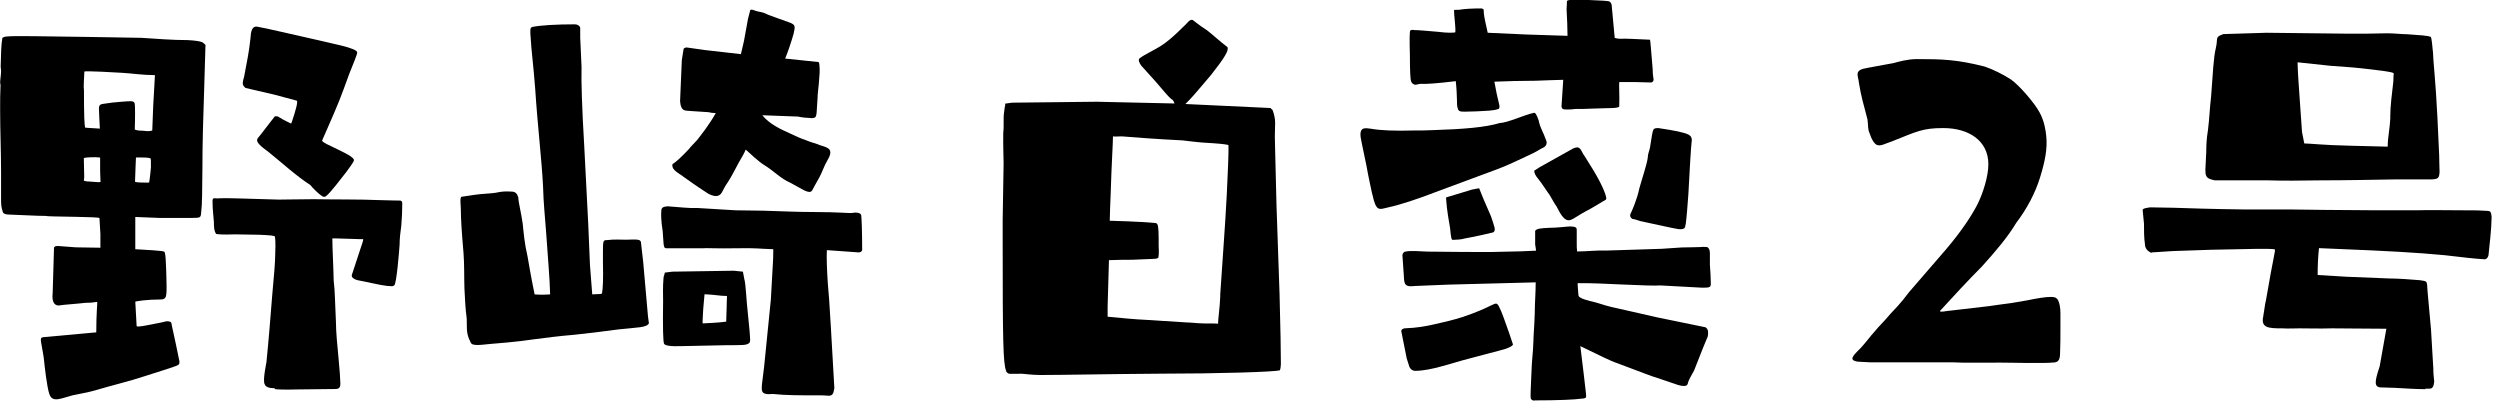
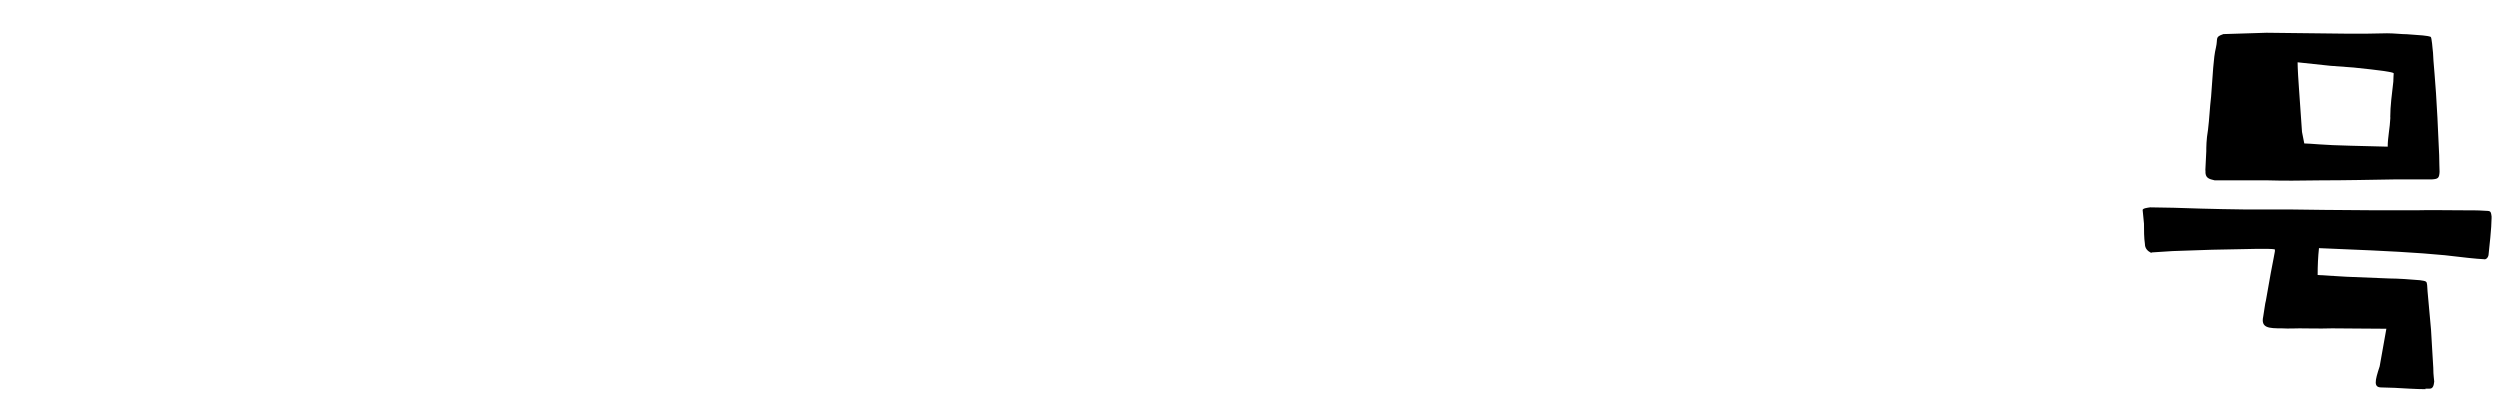
<svg xmlns="http://www.w3.org/2000/svg" width="187" height="30" viewBox="0 0 187 30" fill="none">
-   <path d="M3.7 29.51C3.5 28.92 3.34 27.4 3.27 26.74C3.24 26.48 3.17 26.21 3.07 25.58C3.04 25.32 3.04 25.25 3.24 25.22L7.2 24.86C7.2 23.37 7.3 22.62 7.27 22.58C7.1 22.61 6.81 22.65 6.41 22.65C5.52 22.75 4.83 22.78 4.4 22.85C3.9 22.85 3.9 22.26 3.94 21.93L4.04 18.53C4.07 18.43 4.17 18.4 4.34 18.4L5.66 18.5L7.51 18.53V17.51L7.44 16.32C7.41 16.25 6.78 16.25 5.72 16.22C4.3 16.19 3.51 16.19 3.41 16.15C2.65 16.15 1.73 16.08 0.67 16.05C0.41 16.05 0.24 15.98 0.21 15.85C0.18 15.75 0.08 15.49 0.08 15.09V12.94C0.08 11.36 0.01 9.77 0.01 8.19C0.01 7.56 0.01 6.97 0.04 6.37C0.04 6.3 0.01 6.24 0.01 6.17C0.01 5.94 0.08 5.64 0.08 5.28C0.08 5.18 0.05 5.08 0.05 4.98C0.08 4.02 0.08 3.33 0.18 2.83C0.21 2.83 0.31 2.73 0.51 2.73C1.27 2.66 3.22 2.73 6.39 2.76C7.61 2.79 9.03 2.79 10.58 2.83C11.7 2.9 12.89 3 14.05 3C14.55 3.03 14.91 3.07 15.14 3.16C15.24 3.23 15.34 3.33 15.37 3.36L15.27 6.73C15.2 8.74 15.14 10.72 15.14 12.7C15.11 14.35 15.14 15.14 15.04 15.97C15.01 16.27 14.97 16.3 14.38 16.3H11.9L10.12 16.23V18.64C11.34 18.71 11.77 18.74 12 18.77C12.23 18.8 12.3 18.8 12.33 18.9C12.4 19.16 12.4 19.63 12.43 20.19C12.43 20.42 12.46 20.95 12.46 21.41C12.46 21.81 12.46 22.14 12.36 22.27C12.29 22.37 12.16 22.4 12.03 22.4C11.01 22.4 10.15 22.53 10.12 22.57L10.22 24.39C10.25 24.46 10.55 24.42 11.21 24.29C11.54 24.22 11.94 24.16 12.46 24.03C12.66 24.03 12.79 24.06 12.82 24.16C12.82 24.26 13.05 25.18 13.38 26.83C13.48 27.23 13.41 27.29 13.12 27.39C12.59 27.59 11.7 27.85 10.88 28.12C9.69 28.52 8.27 28.85 7.08 29.21C6.45 29.38 5.89 29.47 5.43 29.57C4.77 29.77 4.41 29.87 4.21 29.87C3.95 29.87 3.78 29.74 3.71 29.51H3.7ZM11.39 9.74L11.46 7.93L11.59 5.62C10.7 5.62 9.87 5.49 9.18 5.45C8.82 5.42 6.37 5.29 6.31 5.35C6.28 6.04 6.24 6.54 6.28 6.74C6.28 8.56 6.31 9.48 6.38 9.55C6.41 9.55 6.71 9.58 7.47 9.62C7.44 9.16 7.4 8.2 7.4 8.13C7.4 7.9 7.47 7.8 7.7 7.77L8.43 7.67C8.76 7.64 9.45 7.57 9.82 7.57C10.02 7.6 10.05 7.64 10.08 7.77C10.11 7.84 10.11 8.99 10.08 9.68C10.11 9.71 10.28 9.78 10.71 9.78C11.14 9.85 11.37 9.78 11.4 9.75L11.39 9.74ZM7.49 12.81V11.79C7.49 11.79 7.36 11.76 7.13 11.76C6.6 11.76 6.31 11.79 6.27 11.83L6.3 13.25L6.27 13.51C6.27 13.51 6.4 13.58 6.7 13.58C7.2 13.61 7.43 13.65 7.52 13.61L7.49 12.82V12.81ZM11.16 13.63C11.16 13.63 11.23 13.23 11.29 12.51C11.29 12.08 11.29 11.85 11.26 11.85C11.23 11.82 11.03 11.78 10.6 11.78H10.17C10.14 12.14 10.14 12.74 10.1 13.59C10.13 13.62 10.27 13.66 10.99 13.66C11.09 13.66 11.16 13.66 11.16 13.63ZM20.56 29.04C20.1 29.04 19.87 28.94 19.8 28.74C19.63 28.48 19.93 27.12 19.93 27.09C20.1 25.41 20.23 23.76 20.36 22.11C20.49 20.69 20.59 19.6 20.59 18.88C20.62 18.19 20.59 17.79 20.56 17.69C20.53 17.62 20.1 17.59 19.37 17.56L17.59 17.53C16.6 17.56 16.37 17.53 16.17 17.5C16 17.27 16 16.91 16 16.61C15.97 16.18 15.9 15.65 15.9 15.19C15.87 14.66 16 14.89 16.46 14.83C16.89 14.8 18.31 14.86 20.85 14.93C21.61 14.93 22.47 14.9 23.46 14.9C25.11 14.93 26.79 14.9 28.44 14.97C29.36 15 29.83 15 29.89 15C29.99 15 30.09 15.03 30.09 15.23C30.09 15.73 30.06 16.35 30.02 16.85C29.95 17.35 29.89 17.84 29.89 18.3C29.86 18.76 29.66 21.27 29.49 21.34C29.46 21.37 29.39 21.41 29.32 21.41C29.12 21.41 28.82 21.38 28.46 21.31L26.71 20.95C26.41 20.85 26.31 20.75 26.31 20.59L26.97 18.58C27.07 18.28 27.17 18.02 27.17 17.89C27.14 17.89 26.77 17.89 26.02 17.86C25.26 17.83 24.9 17.83 24.86 17.83C24.86 18.59 24.93 19.65 24.96 21C25.06 21.76 25.06 22.78 25.13 24.14C25.13 24.77 25.23 25.86 25.33 26.88C25.4 27.57 25.46 28.43 25.46 28.7C25.46 29.13 25.23 29.1 24.87 29.1L22.26 29.13C21.24 29.16 20.64 29.13 20.54 29.1L20.56 29.04ZM23.24 13.86C22.12 13.13 21.13 12.21 20.1 11.38C19.87 11.18 19.04 10.69 19.27 10.36C19.27 10.33 19.47 10.13 19.86 9.6L20.55 8.71C20.55 8.71 20.65 8.68 20.78 8.71C21.04 8.88 21.34 9.04 21.7 9.21C21.7 9.24 21.73 9.24 21.8 9.21C22.16 8.15 22.29 7.59 22.2 7.53L20.48 7.07L18.37 6.58C18.11 6.38 18.14 6.22 18.2 5.95C18.23 5.88 18.27 5.72 18.3 5.52C18.47 4.63 18.63 3.87 18.73 2.91C18.76 2.32 18.86 2.02 19.13 1.99C19.2 1.99 19.26 1.99 19.36 2.02C19.82 2.09 21.31 2.45 23.95 3.04L25.5 3.4C26.29 3.6 26.72 3.76 26.72 3.93C26.72 4.06 26.42 4.79 26.13 5.51C25.9 6.1 25.57 7.13 24.98 8.48C24.39 9.87 24.09 10.49 24.09 10.53C24.25 10.73 24.58 10.83 24.88 10.99C25.47 11.29 26.27 11.62 26.46 11.91C26.49 11.98 26.46 12.04 26.43 12.11C26.33 12.27 26.17 12.51 25.9 12.87C25.44 13.46 24.81 14.29 24.45 14.62C24.32 14.75 24.25 14.72 24.22 14.72C24.02 14.72 23.26 13.93 23.23 13.86H23.24Z" fill="black" />
-   <path d="M35.11 25.41C34.85 24.85 34.94 24.39 34.91 23.83C34.81 23.1 34.78 22.34 34.74 21.58C34.71 20.69 34.74 19.8 34.67 18.91C34.54 17.42 34.47 16.34 34.47 15.64C34.47 15.41 34.44 15.21 34.44 15.05C34.44 14.85 34.47 14.75 34.51 14.72C35.34 14.59 35.83 14.52 36.32 14.49C36.65 14.46 36.95 14.46 37.38 14.36C37.81 14.29 38.11 14.33 38.24 14.33C38.54 14.33 38.67 14.46 38.77 14.76C38.77 15.12 38.97 15.82 39.1 16.74C39.17 17.43 39.23 18.19 39.46 19.18C39.56 19.74 39.72 20.73 39.99 22.02C40.29 22.05 40.78 22.05 41.15 22.02C41.12 20.8 40.98 19.28 40.85 17.37C40.78 16.35 40.65 15.22 40.62 13.94C40.52 11.93 40.22 9.52 40.03 6.61C39.9 4.89 39.73 3.61 39.7 2.91C39.67 2.65 39.67 2.42 39.67 2.28C39.67 2.08 39.74 2.05 39.8 2.02C40.39 1.89 41.61 1.82 43 1.82C43.2 1.82 43.36 1.92 43.4 2.08V2.81L43.5 5.02C43.47 6.08 43.53 8.06 43.7 10.9L44 16.74L44.13 19.84L44.3 22.02C44.6 21.99 44.96 22.02 45.03 21.95C45.1 21.55 45.13 20.86 45.1 19.67V18.78C45.1 17.99 45.13 17.96 45.4 17.96C45.96 17.89 46.42 17.93 46.82 17.93C47.68 17.9 47.88 17.9 47.94 18.1L48.11 19.59L48.47 23.68L48.54 24.18C48.37 24.51 47.75 24.48 46.26 24.64C45.01 24.81 43.92 24.94 42.96 25.04C41.77 25.14 40.78 25.27 40.02 25.37C38.47 25.6 37.28 25.67 36.65 25.73C36.35 25.76 35.76 25.83 35.56 25.8C35.26 25.77 35.23 25.7 35.13 25.44L35.11 25.41ZM57.82 29.47C57.62 29.47 57.46 29.5 57.32 29.47C56.96 29.4 56.96 29.21 56.99 28.78L57.16 27.39L57.66 22.41L57.83 19.37C57.83 18.84 57.86 18.64 57.83 18.64C56.74 18.61 56.64 18.54 55.09 18.57C53.6 18.6 52.81 18.54 52.58 18.57H49.84C49.71 18.57 49.67 18.5 49.64 18.27C49.61 18.07 49.61 17.71 49.57 17.31C49.44 16.52 49.44 15.92 49.47 15.76C49.47 15.53 49.6 15.46 49.93 15.43L51.18 15.53C51.48 15.56 51.77 15.56 52.2 15.56L55.01 15.73L57.12 15.76C58.28 15.79 59.56 15.86 60.92 15.86C62.64 15.86 63.59 15.96 63.73 15.93C64.09 15.86 64.39 15.93 64.42 16.1C64.45 16.4 64.49 17.29 64.49 18.71C64.46 18.81 64.36 18.88 64.23 18.88L61.85 18.71C61.82 19.27 61.85 20.1 61.92 21.19L62.02 22.41L62.15 24.49L62.41 29.04C62.34 29.5 62.24 29.6 61.98 29.6C61.85 29.6 61.68 29.57 61.45 29.57H60.69C59.83 29.57 58.74 29.57 57.82 29.47ZM49.67 25.71C49.6 25.54 49.57 24.52 49.6 22.54C49.6 22.04 49.57 21.45 49.63 20.82C49.63 20.65 49.7 20.59 49.73 20.39L50.29 20.32L54.88 20.25L55.57 20.32L55.67 20.85C55.8 21.31 55.8 22.24 55.97 23.75L56.07 24.77C56.1 25.33 56.17 25.59 56 25.69C55.8 25.82 55.57 25.82 54.38 25.82L51.01 25.89C50.15 25.92 49.72 25.86 49.66 25.69L49.67 25.71ZM50.86 13.04C50.53 12.81 50.23 12.61 50.3 12.28C50.53 12.15 51.03 11.69 51.52 11.16C51.72 10.9 51.92 10.73 52.15 10.47C52.48 10.04 53.04 9.35 53.54 8.46C53.34 8.46 53.14 8.43 52.98 8.39C51.96 8.32 51.3 8.29 51.23 8.26C51 8.19 50.9 7.96 50.87 7.57L51 4.5L51.13 3.68C51.13 3.61 51.26 3.55 51.36 3.55L52.78 3.75L55.42 4.05L55.65 3.06L55.95 1.41L56.12 0.75C56.12 0.75 56.19 0.72 56.22 0.72C56.29 0.72 56.35 0.75 56.55 0.82C56.75 0.89 57.01 0.89 57.28 1.02C57.35 1.09 58.53 1.48 59.13 1.71C59.49 1.87 59.49 1.97 59.36 2.53C59.16 3.22 58.96 3.82 58.73 4.38L61.21 4.64C61.31 4.67 61.28 4.87 61.31 5.13C61.31 5.39 61.31 5.59 61.28 5.82C61.25 6.45 61.15 6.98 61.15 7.4C61.08 8.23 61.12 8.72 60.95 8.79C60.88 8.82 60.75 8.86 60.52 8.82C60.32 8.82 60.02 8.79 59.69 8.72L57.02 8.62C57.55 9.28 58.41 9.68 59.07 9.97C59.47 10.17 59.93 10.37 60.32 10.5C60.68 10.66 61.05 10.73 61.34 10.86C61.54 10.93 61.8 10.99 61.93 11.09C62.29 11.32 62.03 11.75 61.86 12.05C61.69 12.31 61.43 13.04 61.27 13.3C61.11 13.56 60.87 14.03 60.74 14.26C60.51 14.56 59.95 14.1 59.12 13.67C58.36 13.34 57.96 12.84 57.17 12.35C56.74 12.09 56.08 11.46 55.78 11.19C55.65 11.52 55.45 11.82 55.25 12.18C54.99 12.68 54.69 13.24 54.46 13.6C54.23 13.93 54.1 14.19 54 14.39C53.77 14.79 53.37 14.69 52.98 14.49C51.96 13.83 51.56 13.53 50.87 13.04H50.86ZM54.32 24.06L54.35 23.1C54.35 22.6 54.38 22.41 54.38 22.14C53.85 22.14 53.49 22.04 52.7 22.01C52.67 22.47 52.63 22.64 52.6 23.13C52.57 23.79 52.53 24.15 52.57 24.19C52.93 24.16 53.56 24.16 54.32 24.06Z" fill="black" />
-   <path d="M76.28 27.96H75.52C75.42 27.96 75.29 27.86 75.26 27.761C75.03 27.131 75 25.581 75 17.791V16.471L75.07 12.181C75.07 11.82 75.04 11.32 75.04 10.661C75.04 10.001 75.04 9.84 75.07 9.6C75.07 8.77 75.07 8.64 75.1 8.44C75.13 8.14 75.17 7.91 75.2 7.85C75.17 7.82 75.17 7.78 75.2 7.75L75.7 7.68L82.04 7.61L87.85 7.74C87.82 7.61 87.72 7.44 87.65 7.44C87.39 7.24 87.09 6.85 86.43 6.09L85.51 5.07C85.31 4.87 85.18 4.64 85.18 4.48C85.18 4.38 85.28 4.32 85.61 4.12L86.5 3.63C87.16 3.27 87.72 2.8 88.74 1.78C88.97 1.52 89.04 1.48 89.17 1.48C89.24 1.48 89.57 1.81 90.29 2.27C90.72 2.6 91.25 3.1 91.81 3.52C91.94 3.75 91.61 4.31 90.59 5.6L89.86 6.46C89.5 6.89 89.13 7.32 88.67 7.78L95.04 8.08C95.11 8.18 95.17 8.18 95.21 8.28C95.31 8.58 95.38 8.87 95.38 9.17C95.35 9.9 95.35 10.521 95.38 11.22L95.48 15.28L95.71 21.98C95.78 24.651 95.81 26.201 95.81 27.23C95.81 27.36 95.78 27.59 95.74 27.691C95.54 27.82 90.95 27.951 86.83 27.951C82.57 27.98 79.6 28.05 77.82 28.05C77.13 28.05 76.6 27.951 76.3 27.951L76.28 27.96ZM91.27 22.081C91.43 19.57 91.63 17.101 91.76 14.62L91.86 12.38L91.89 11.421V10.861C91.79 10.79 91.13 10.73 89.91 10.661C89.48 10.63 88.99 10.56 88.46 10.501C86.38 10.4 84.83 10.271 83.91 10.2C83.65 10.2 83.41 10.23 83.25 10.2C83.25 10.761 83.15 12.111 83.08 14.46C83.05 15.191 83.01 16.14 83.01 16.511C83.6 16.541 84.3 16.541 84.86 16.581C85.72 16.61 86.38 16.68 86.41 16.68C86.51 16.68 86.58 16.75 86.61 16.881C86.71 17.471 86.64 18.23 86.68 18.761C86.68 18.96 86.68 19.09 86.65 19.261C86.58 19.291 86.58 19.331 86.55 19.331C86.48 19.36 86.45 19.36 84.7 19.43C84.27 19.43 83.64 19.43 82.95 19.46L82.85 22.93V23.691C84.2 23.82 84.96 23.89 85.66 23.921L89.72 24.18C90.18 24.21 90.64 24.18 91.11 24.21C91.11 23.881 91.24 23.05 91.28 22.101L91.27 22.081Z" fill="black" />
-   <path d="M102.85 15.21C102.75 15.05 102.72 14.75 102.62 14.42C102.52 13.92 102.36 13.26 102.22 12.44C101.96 11.12 101.76 10.36 101.76 10.06C101.76 9.53 102.09 9.56 102.55 9.63C103.28 9.76 104.33 9.8 105.82 9.76C106.25 9.76 106.74 9.76 107.27 9.73C109.45 9.66 111.1 9.53 112.19 9.2C112.42 9.2 112.88 9.07 113.61 8.8C114.34 8.53 114.7 8.44 114.73 8.44C114.83 8.41 114.93 8.54 115.09 9C115.22 9.63 115.39 9.76 115.65 10.49C115.75 10.72 115.65 10.92 115.48 11.02C115.18 11.15 114.95 11.35 114.42 11.58C113.63 11.94 112.8 12.37 111.88 12.7L107.62 14.28C106 14.91 104.65 15.34 103.89 15.5C103.3 15.63 103.06 15.8 102.83 15.2L102.85 15.21ZM105.42 27.43L105.22 26.8L104.82 24.79C104.79 24.69 104.89 24.59 105.05 24.56C106.01 24.53 106.67 24.39 107.1 24.3C107.83 24.14 108.59 23.97 109.41 23.71C110.4 23.38 111.13 23.05 111.52 22.85C111.95 22.65 111.98 22.62 112.18 23.05C112.28 23.22 112.54 23.91 112.87 24.87C113.07 25.5 113.17 25.73 113.17 25.76C113.17 25.86 112.84 26.06 112.28 26.19L109.41 26.95C108.62 27.18 107.96 27.38 107.43 27.51C106.47 27.74 105.98 27.74 105.85 27.74C105.68 27.74 105.52 27.64 105.42 27.44V27.43ZM114.76 29.97C114.66 29.97 114.53 29.9 114.5 29.8C114.47 29.7 114.5 29.04 114.53 28.38C114.6 26.4 114.66 26.7 114.7 25.51C114.7 25.08 114.77 24.45 114.8 23.43C114.8 22.67 114.87 21.91 114.87 21.12L108.33 21.29L105.89 21.39C105.59 21.42 105.46 21.42 105.33 21.39C105.03 21.32 105.03 21.06 105 20.53L104.9 19.08C104.93 18.92 105.03 18.82 105.13 18.82C105.53 18.72 106.42 18.82 106.81 18.82C108.76 18.85 110.31 18.85 111.53 18.85C113.38 18.82 114.47 18.78 114.9 18.75C114.87 18.62 114.87 18.45 114.83 18.29V17.27C114.93 17.1 115.23 17.07 115.89 17.04C116.48 17.04 117.21 16.94 117.41 16.94C117.9 16.94 117.94 17.04 117.94 17.2V18.22C117.94 18.42 117.94 18.62 117.97 18.81C118.7 18.81 119.45 18.71 120.21 18.74L124.3 18.61L125.78 18.51C126.37 18.51 126.87 18.48 127.2 18.48C127.4 18.45 127.63 18.48 127.7 18.48C127.83 18.55 127.9 18.71 127.9 18.94V19.8C127.93 20.06 127.97 20.96 127.97 21.19C127.97 21.35 127.94 21.42 127.9 21.45C127.8 21.52 127.6 21.52 127.34 21.52L124.2 21.35C123.8 21.38 122.85 21.35 121.33 21.28C119.71 21.21 119.32 21.18 118.03 21.18C118 21.21 118 21.28 118.03 21.61C118.06 21.94 118.06 22.14 118.1 22.17C118.23 22.33 118.69 22.47 119.39 22.63C119.82 22.76 120.31 22.93 120.97 23.06L124.01 23.75L127.57 24.48C127.83 24.64 127.77 24.97 127.74 25.17L127.41 25.96L126.72 27.71C126.55 28.01 126.29 28.47 126.26 28.63C126.23 28.83 126.13 28.96 125.53 28.8L123.88 28.24C123.71 28.21 122.76 27.84 121.01 27.18C120.68 27.08 120.28 26.88 119.99 26.75L118.21 25.89L118.47 28.04C118.57 29.03 118.67 29.59 118.64 29.69C118.64 29.76 118.51 29.82 118.28 29.82C117.88 29.89 116.46 29.95 114.85 29.95H114.78L114.76 29.97ZM109.02 8.05C108.95 7.82 109.02 7.23 108.89 6.07C107.5 6.24 106.61 6.3 106.32 6.27C106.12 6.27 105.99 6.34 105.86 6.34C105.69 6.31 105.6 6.21 105.56 6.11C105.49 5.98 105.46 5.25 105.46 4.13C105.43 2.98 105.43 2.38 105.49 2.28C105.52 2.25 105.69 2.21 105.79 2.25C106.12 2.25 106.85 2.32 107.57 2.38C108.3 2.48 108.82 2.45 108.86 2.41C108.89 1.98 108.76 1.19 108.76 0.76C108.79 0.73 108.96 0.73 109.16 0.73C109.56 0.66 110.15 0.63 110.81 0.63C110.94 0.66 111.01 0.7 110.98 0.83C111.01 1.39 111.18 1.92 111.28 2.45L114.15 2.58L117.25 2.68C117.25 2.15 117.22 1.39 117.18 0.7C117.18 0.5 117.21 0.3 117.21 0.07C117.24 0.04 117.34 0 117.41 0H118.83C119.75 0.03 120.25 0.07 120.35 0.1C120.45 0.13 120.52 0.23 120.55 0.36L120.78 2.83C120.78 2.83 120.95 2.9 121.21 2.9C121.57 2.87 122.37 2.93 123.42 2.97C123.45 3 123.52 4.03 123.62 5.18C123.62 5.64 123.69 5.91 123.69 5.94C123.69 6.07 123.62 6.14 123.52 6.17C123.12 6.17 122.79 6.14 122.37 6.14H121.12C121.09 6.44 121.15 7.1 121.12 7.96C121.09 8.06 120.76 8.09 120.23 8.09L119.21 8.12C118.71 8.15 118.22 8.15 117.86 8.15C117.33 8.22 117.03 8.18 117 8.18C116.9 8.18 116.83 8.11 116.8 7.98L116.93 5.97C116.24 6 115.54 6 114.85 6.04C113.79 6.04 112.77 6.07 111.78 6.11L111.95 7L112.15 7.86C112.18 8.02 112.15 8.16 112.05 8.16C111.69 8.29 111.13 8.29 110.43 8.33C109.74 8.36 109.27 8.36 109.24 8.33C109.11 8.3 109.04 8.2 109.04 8.07L109.02 8.05ZM108.46 17.03C108.39 16.57 108.23 15.84 108.16 14.78C108.23 14.75 108.33 14.71 108.46 14.68L110.11 14.18L110.64 14.08L110.97 14.9L111.53 16.19C111.76 16.92 111.93 17.21 111.7 17.38C111.63 17.41 110.15 17.74 109.55 17.84C109.35 17.91 108.92 17.94 108.72 17.94C108.55 17.97 108.55 17.84 108.46 17.02V17.03ZM116.41 15.41C116.24 15.18 116.21 15.08 115.91 14.58C115.78 14.42 115.32 13.69 115.02 13.33C114.85 13.13 114.76 12.93 114.76 12.77L115.16 12.51L117.7 11.09C118.26 10.86 118.23 11.29 118.53 11.68L119.19 12.74C119.88 13.89 120.15 14.62 120.15 14.85C120.15 14.88 120.15 14.92 120.05 14.98C119.95 15.01 119.39 15.41 118.37 15.94C117.97 16.17 117.71 16.37 117.51 16.44C116.98 16.67 116.62 15.78 116.42 15.42L116.41 15.41ZM122.88 16.57C122.68 16.57 122.38 16.4 122.09 16.37C121.89 16.2 121.89 16.11 122.06 15.78C122.09 15.71 122.46 14.89 122.62 14.1C122.79 13.47 123.18 12.32 123.25 11.82C123.25 11.52 123.38 11.26 123.42 11.03C123.55 10.3 123.59 9.81 123.68 9.71C123.68 9.61 123.85 9.58 124.04 9.58C125.2 9.75 126.02 9.91 126.32 10.08C126.45 10.18 126.52 10.21 126.55 10.44C126.48 11 126.38 12.82 126.29 14.53L126.19 15.82C126.12 16.58 126.09 16.98 125.99 17.07C125.96 17.1 125.82 17.17 125.56 17.14C125.1 17.07 124.11 16.84 122.89 16.58L122.88 16.57Z" fill="black" />
-   <path d="M149.29 27.13H147.64C147.11 27.13 146.55 27.13 145.99 27.1H139.85C139.65 27.1 139.49 27.07 139.29 27.07C138.79 27.07 138.56 26.97 138.56 26.81C138.56 26.68 138.73 26.48 138.99 26.22C139.42 25.82 139.88 25.16 140.28 24.73C140.54 24.4 140.91 24.07 141.4 23.48C141.7 23.15 142.13 22.75 142.79 21.86L145.53 18.69C146.72 17.3 147.51 16.08 147.91 15.29C148.31 14.5 148.73 13.21 148.73 12.29C148.73 10.51 147.25 9.58 145.36 9.58C143.78 9.58 143.38 9.84 141.53 10.57C141 10.74 140.67 10.97 140.37 10.83C140.24 10.76 140.11 10.6 139.97 10.3C139.9 10.14 139.87 10 139.77 9.77C139.7 9.37 139.74 9.04 139.64 8.75C139.38 7.76 139.21 7.2 139.05 6.21C139.02 5.91 138.92 5.68 138.95 5.48C138.98 5.35 139.08 5.22 139.35 5.15C139.78 5.05 140.57 4.92 141.63 4.72C141.99 4.62 142.69 4.42 143.38 4.42C145.26 4.42 146.38 4.45 148.46 4.98C149.12 5.21 149.78 5.54 150.41 5.94C151.04 6.37 152.22 7.75 152.56 8.41C152.89 9 153.02 9.7 153.06 10.19C153.16 11.11 152.96 12.1 152.6 13.26C152.24 14.45 151.58 15.67 150.82 16.66C150.19 17.72 149.27 18.8 148.25 19.93C147.26 20.92 146.01 22.27 145.11 23.26C145.11 23.33 145.21 23.33 145.67 23.26L148.77 22.9L149.46 22.8C150.09 22.73 150.75 22.63 151.61 22.47C152.44 22.3 153 22.21 153.39 22.21C153.59 22.21 153.82 22.21 153.95 22.47C154.05 22.67 154.12 23 154.12 23.43V24.55C154.12 25.08 154.12 25.9 154.09 26.53C154.06 26.99 153.92 27.12 153.5 27.12C153.2 27.15 152.94 27.15 151.68 27.15C151.05 27.15 150.26 27.12 149.3 27.12L149.29 27.13Z" fill="black" />
  <path d="M181.43 29.11C180.7 29.11 179.71 29.04 179.12 29.01L178.13 28.98C177.54 28.98 177.63 28.52 178 27.4L178.5 24.59C177.11 24.59 175.46 24.56 174.44 24.56C173.35 24.59 172.89 24.56 172 24.56C171.64 24.56 171.21 24.59 170.68 24.56C169.69 24.56 169.1 24.53 169.29 23.67C169.39 23.11 169.42 22.71 169.49 22.48C170.08 19.01 170.22 18.78 170.15 18.65C169.82 18.58 168.24 18.62 165.46 18.68L162.52 18.78L160.97 18.88L160.9 18.91C160.64 18.78 160.44 18.58 160.44 18.25C160.37 17.79 160.37 17.23 160.37 16.73L160.27 15.71C160.27 15.58 160.63 15.54 160.83 15.51L162.58 15.54C163.5 15.57 165.42 15.64 168.06 15.67H171.49L173.83 15.7C176.14 15.73 178.42 15.73 180.7 15.73C181.82 15.7 182.94 15.73 184.1 15.73C184.83 15.73 185.39 15.73 185.78 15.76C186.28 15.79 186.31 15.73 186.37 16.19V16.32C186.37 17.01 186.2 18.53 186.14 19.09C186.07 19.39 185.84 19.42 185.81 19.39C185.18 19.36 184.32 19.26 182.87 19.09C180.79 18.89 178.32 18.76 175.08 18.63L173.46 18.56C173.39 19.19 173.36 19.88 173.36 20.57L175.51 20.7L178.74 20.83C179.3 20.83 180.39 20.9 181.02 20.96C181.48 21.03 181.52 21.03 181.55 21.32C181.55 21.42 181.58 21.65 181.58 21.78L181.84 24.65C181.91 25.64 181.94 26.56 182.01 27.52C182.01 28.11 182.08 28.41 182.08 28.54C182.05 28.84 181.98 29.07 181.75 29.07H181.42L181.43 29.11ZM164.96 12.74L165.03 11.32C165.03 11.02 165.03 10.46 165.16 9.7C165.26 8.91 165.29 8.05 165.39 7.23C165.52 5.58 165.56 4.33 165.75 3.57C165.92 2.84 165.65 2.78 166.31 2.55L169.54 2.45L175.71 2.52C176.6 2.52 177.62 2.52 178.55 2.49C179.08 2.49 179.64 2.56 180.04 2.56C181.03 2.63 181.59 2.66 181.82 2.76C181.85 2.79 181.89 2.96 181.92 3.26C181.95 3.46 181.95 3.69 181.99 3.95C181.99 4.45 182.19 6.09 182.32 8.8L182.45 11.61C182.45 12.14 182.48 12.57 182.48 12.86C182.45 13.32 182.38 13.39 181.89 13.42H179.12C177.27 13.45 175.42 13.49 173.61 13.49C172.16 13.52 170.57 13.52 169.62 13.49H165.66C165.23 13.39 164.93 13.32 164.97 12.76L164.96 12.74ZM178.79 8.78C178.79 7.92 178.92 7 179.02 6.11C179.02 5.81 179.05 5.58 179.05 5.48C178.98 5.38 177.99 5.25 176.05 5.05L174.3 4.92L171.86 4.66C171.86 5.09 171.93 6.21 171.96 6.57L172.19 9.87L172.36 10.73C172.79 10.73 173.81 10.86 175.83 10.9L178.6 10.97C178.6 10.28 178.77 9.55 178.8 8.79L178.79 8.78Z" fill="black" />
</svg>